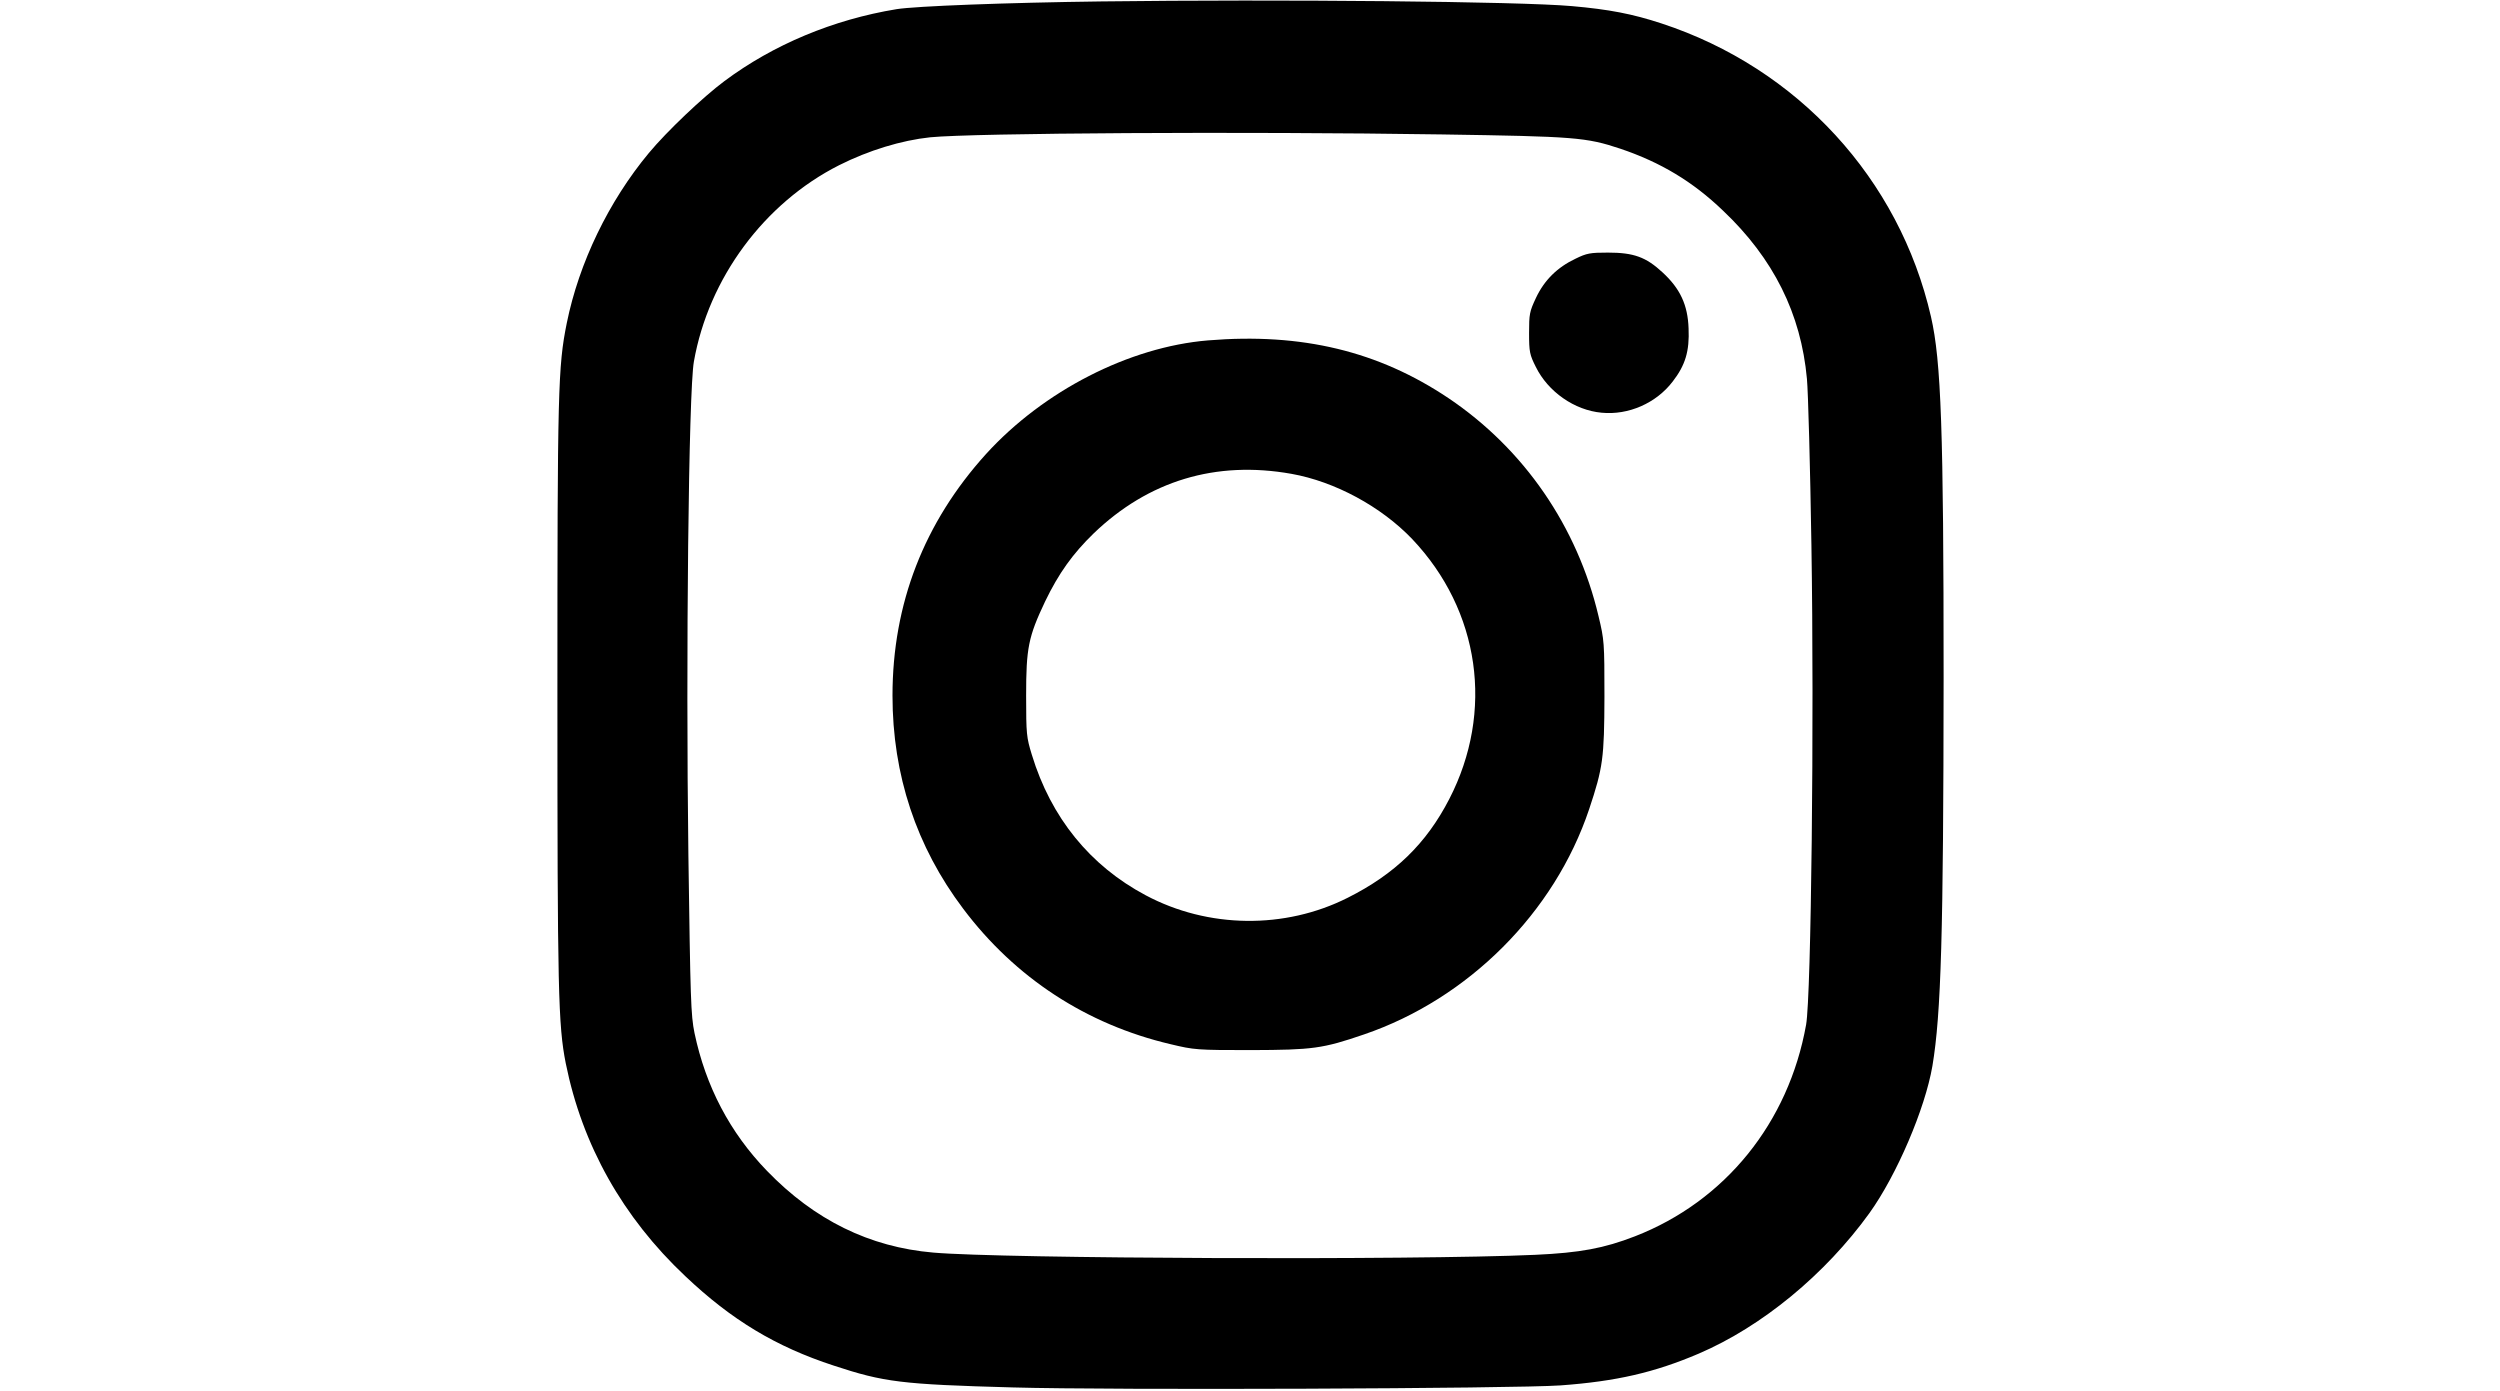
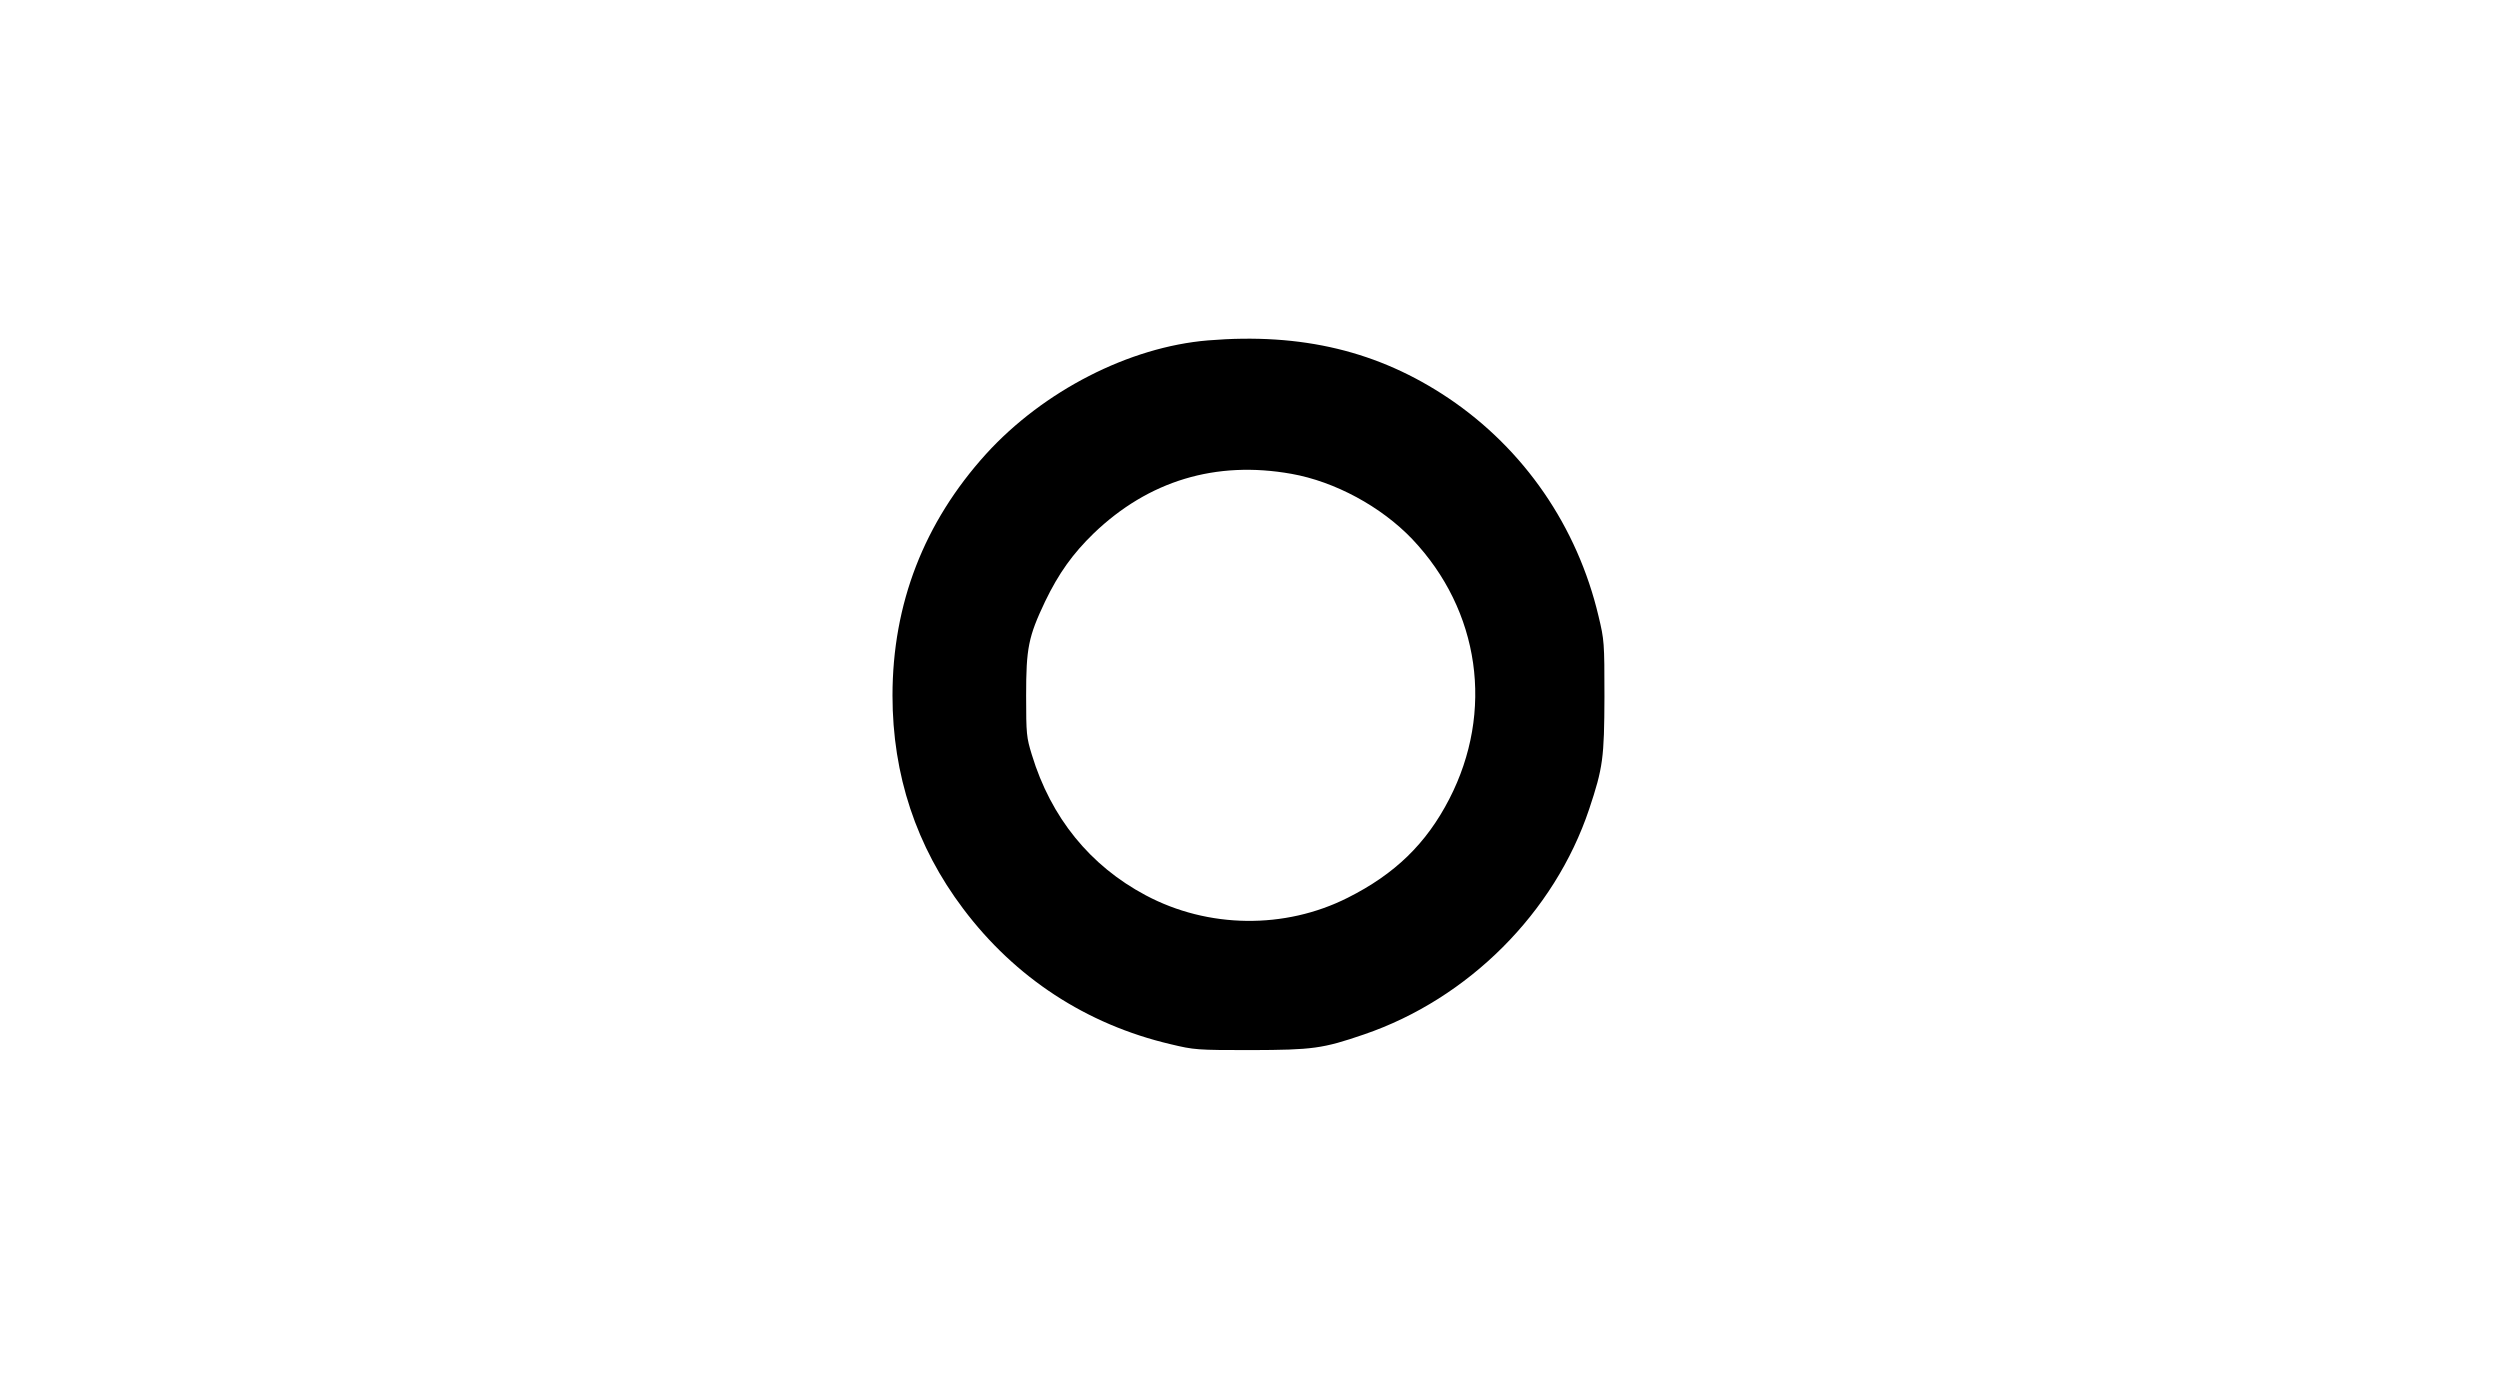
<svg xmlns="http://www.w3.org/2000/svg" version="1.0" width="920pt" height="512pt" viewBox="0 0 1227 683" preserveAspectRatio="xMidYMid meet">
  <g transform="translate(0,683) scale(0.1,-0.1)" fill="#000000" stroke="none">
-     <path d="M5405 6823 c-467 -6 -912 -23 -1005 -38 -311 -51 -605 -174 -845 -353 -106 -79 -282 -246 -371 -353 -197 -237 -343 -539 -403 -835 -43 -214 -46 -321 -46 -1819 0 -1465 4 -1627 41 -1815 81 -402 280 -756 587 -1045 227 -215 444 -346 729 -439 246 -81 330 -92 878 -107 487 -14 2464 -6 2690 10 273 20 460 63 678 156 310 133 620 388 838 690 134 187 273 512 309 722 43 257 54 651 55 1908 0 1208 -12 1553 -62 1770 -155 677 -655 1221 -1323 1440 -143 47 -258 69 -440 85 -259 23 -1426 34 -2310 23z m1675 -653 c649 -10 705 -14 873 -70 198 -67 355 -161 504 -304 248 -235 383 -506 412 -826 6 -63 16 -430 22 -815 14 -863 -1 -2212 -26 -2355 -86 -482 -398 -867 -840 -1039 -152 -59 -270 -81 -490 -91 -592 -27 -2617 -19 -2955 11 -313 27 -583 160 -816 401 -182 188 -301 415 -356 677 -18 88 -20 163 -30 874 -13 968 1 2276 27 2422 72 409 345 778 713 964 145 73 306 122 447 137 215 21 1530 29 2515 14z" />
-     <path d="M7733 5560 c-89 -42 -153 -105 -194 -192 -32 -68 -34 -80 -34 -173 0 -93 3 -106 33 -166 60 -122 190 -213 323 -225 132 -13 268 47 349 153 62 80 83 149 78 261 -4 115 -41 195 -128 275 -81 75 -141 97 -268 97 -87 0 -104 -3 -159 -30z" />
    <path d="M5929 5159 c-387 -32 -808 -248 -1090 -558 -304 -336 -459 -735 -459 -1186 0 -389 117 -741 347 -1046 255 -339 605 -568 1018 -665 117 -28 128 -29 395 -29 303 1 351 7 555 77 512 175 935 598 1105 1106 68 204 74 251 75 552 0 267 -1 278 -29 395 -104 440 -365 820 -736 1070 -344 231 -721 322 -1181 284z m409 -655 c214 -38 441 -161 593 -320 333 -351 404 -847 182 -1277 -113 -219 -267 -368 -498 -484 -309 -156 -686 -151 -992 12 -273 145 -465 381 -559 690 -26 85 -28 100 -28 290 0 234 11 289 93 462 67 139 136 235 239 335 269 258 599 358 970 292z" />
  </g>
</svg>